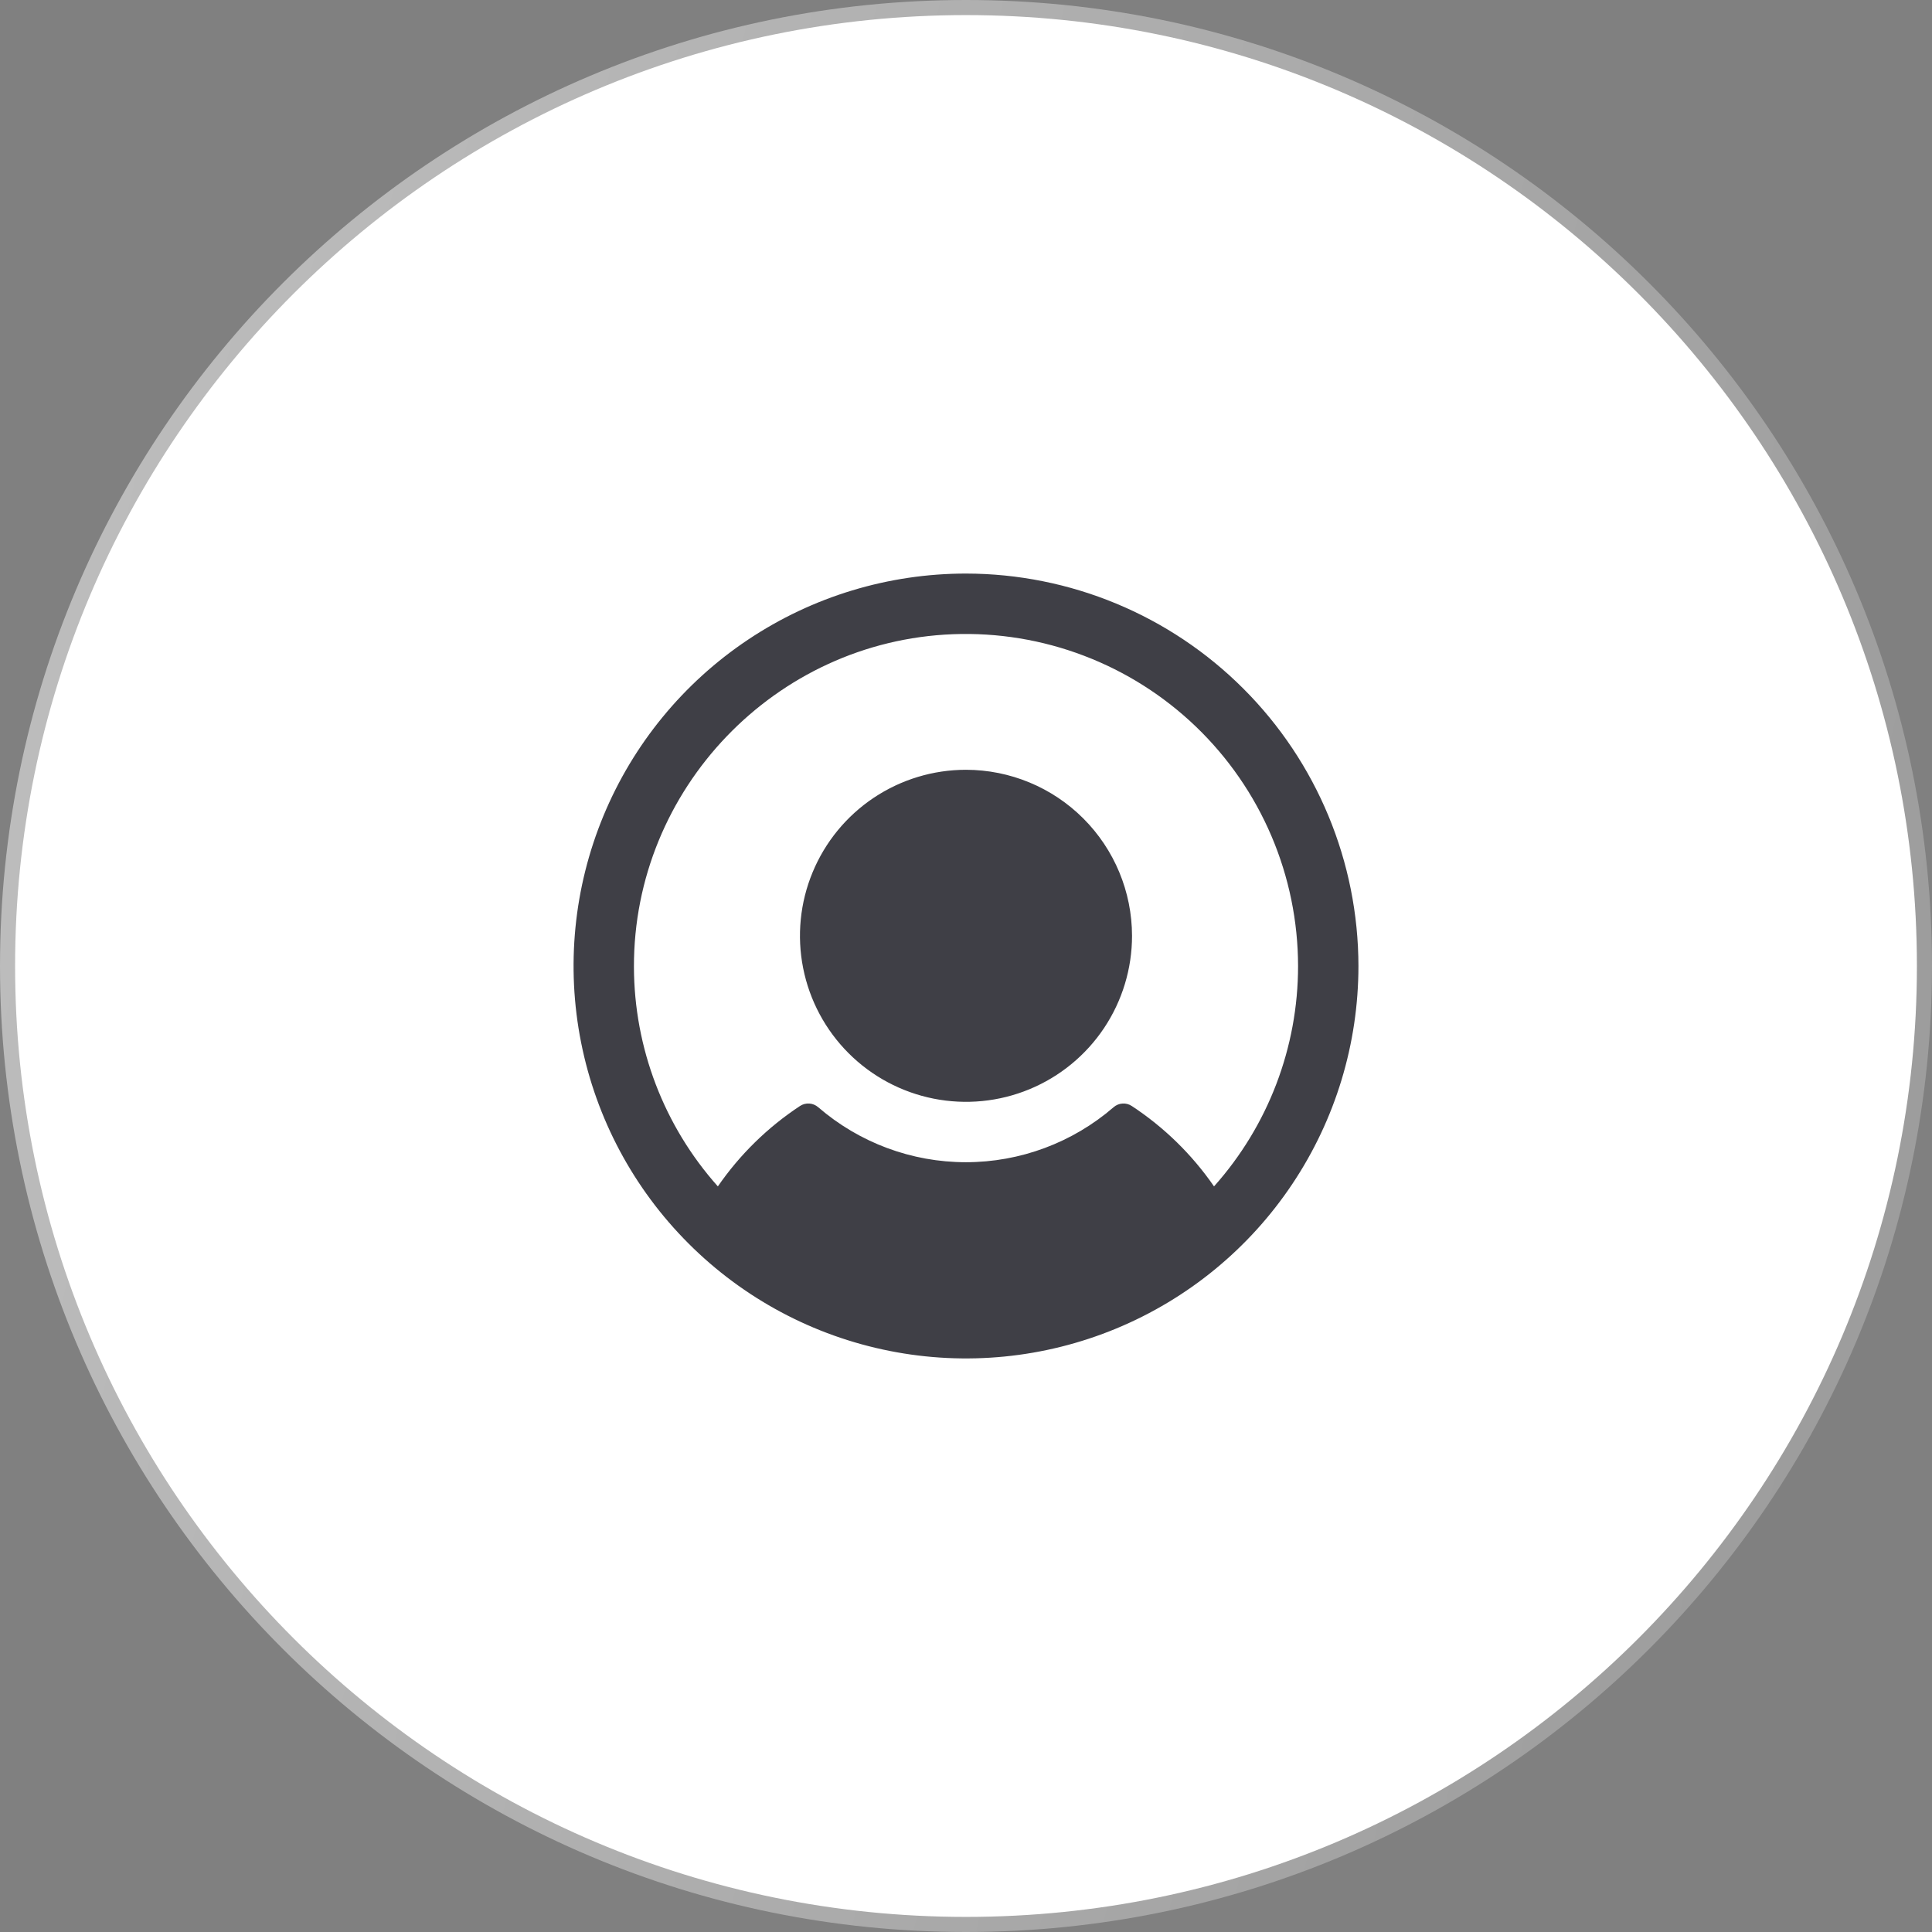
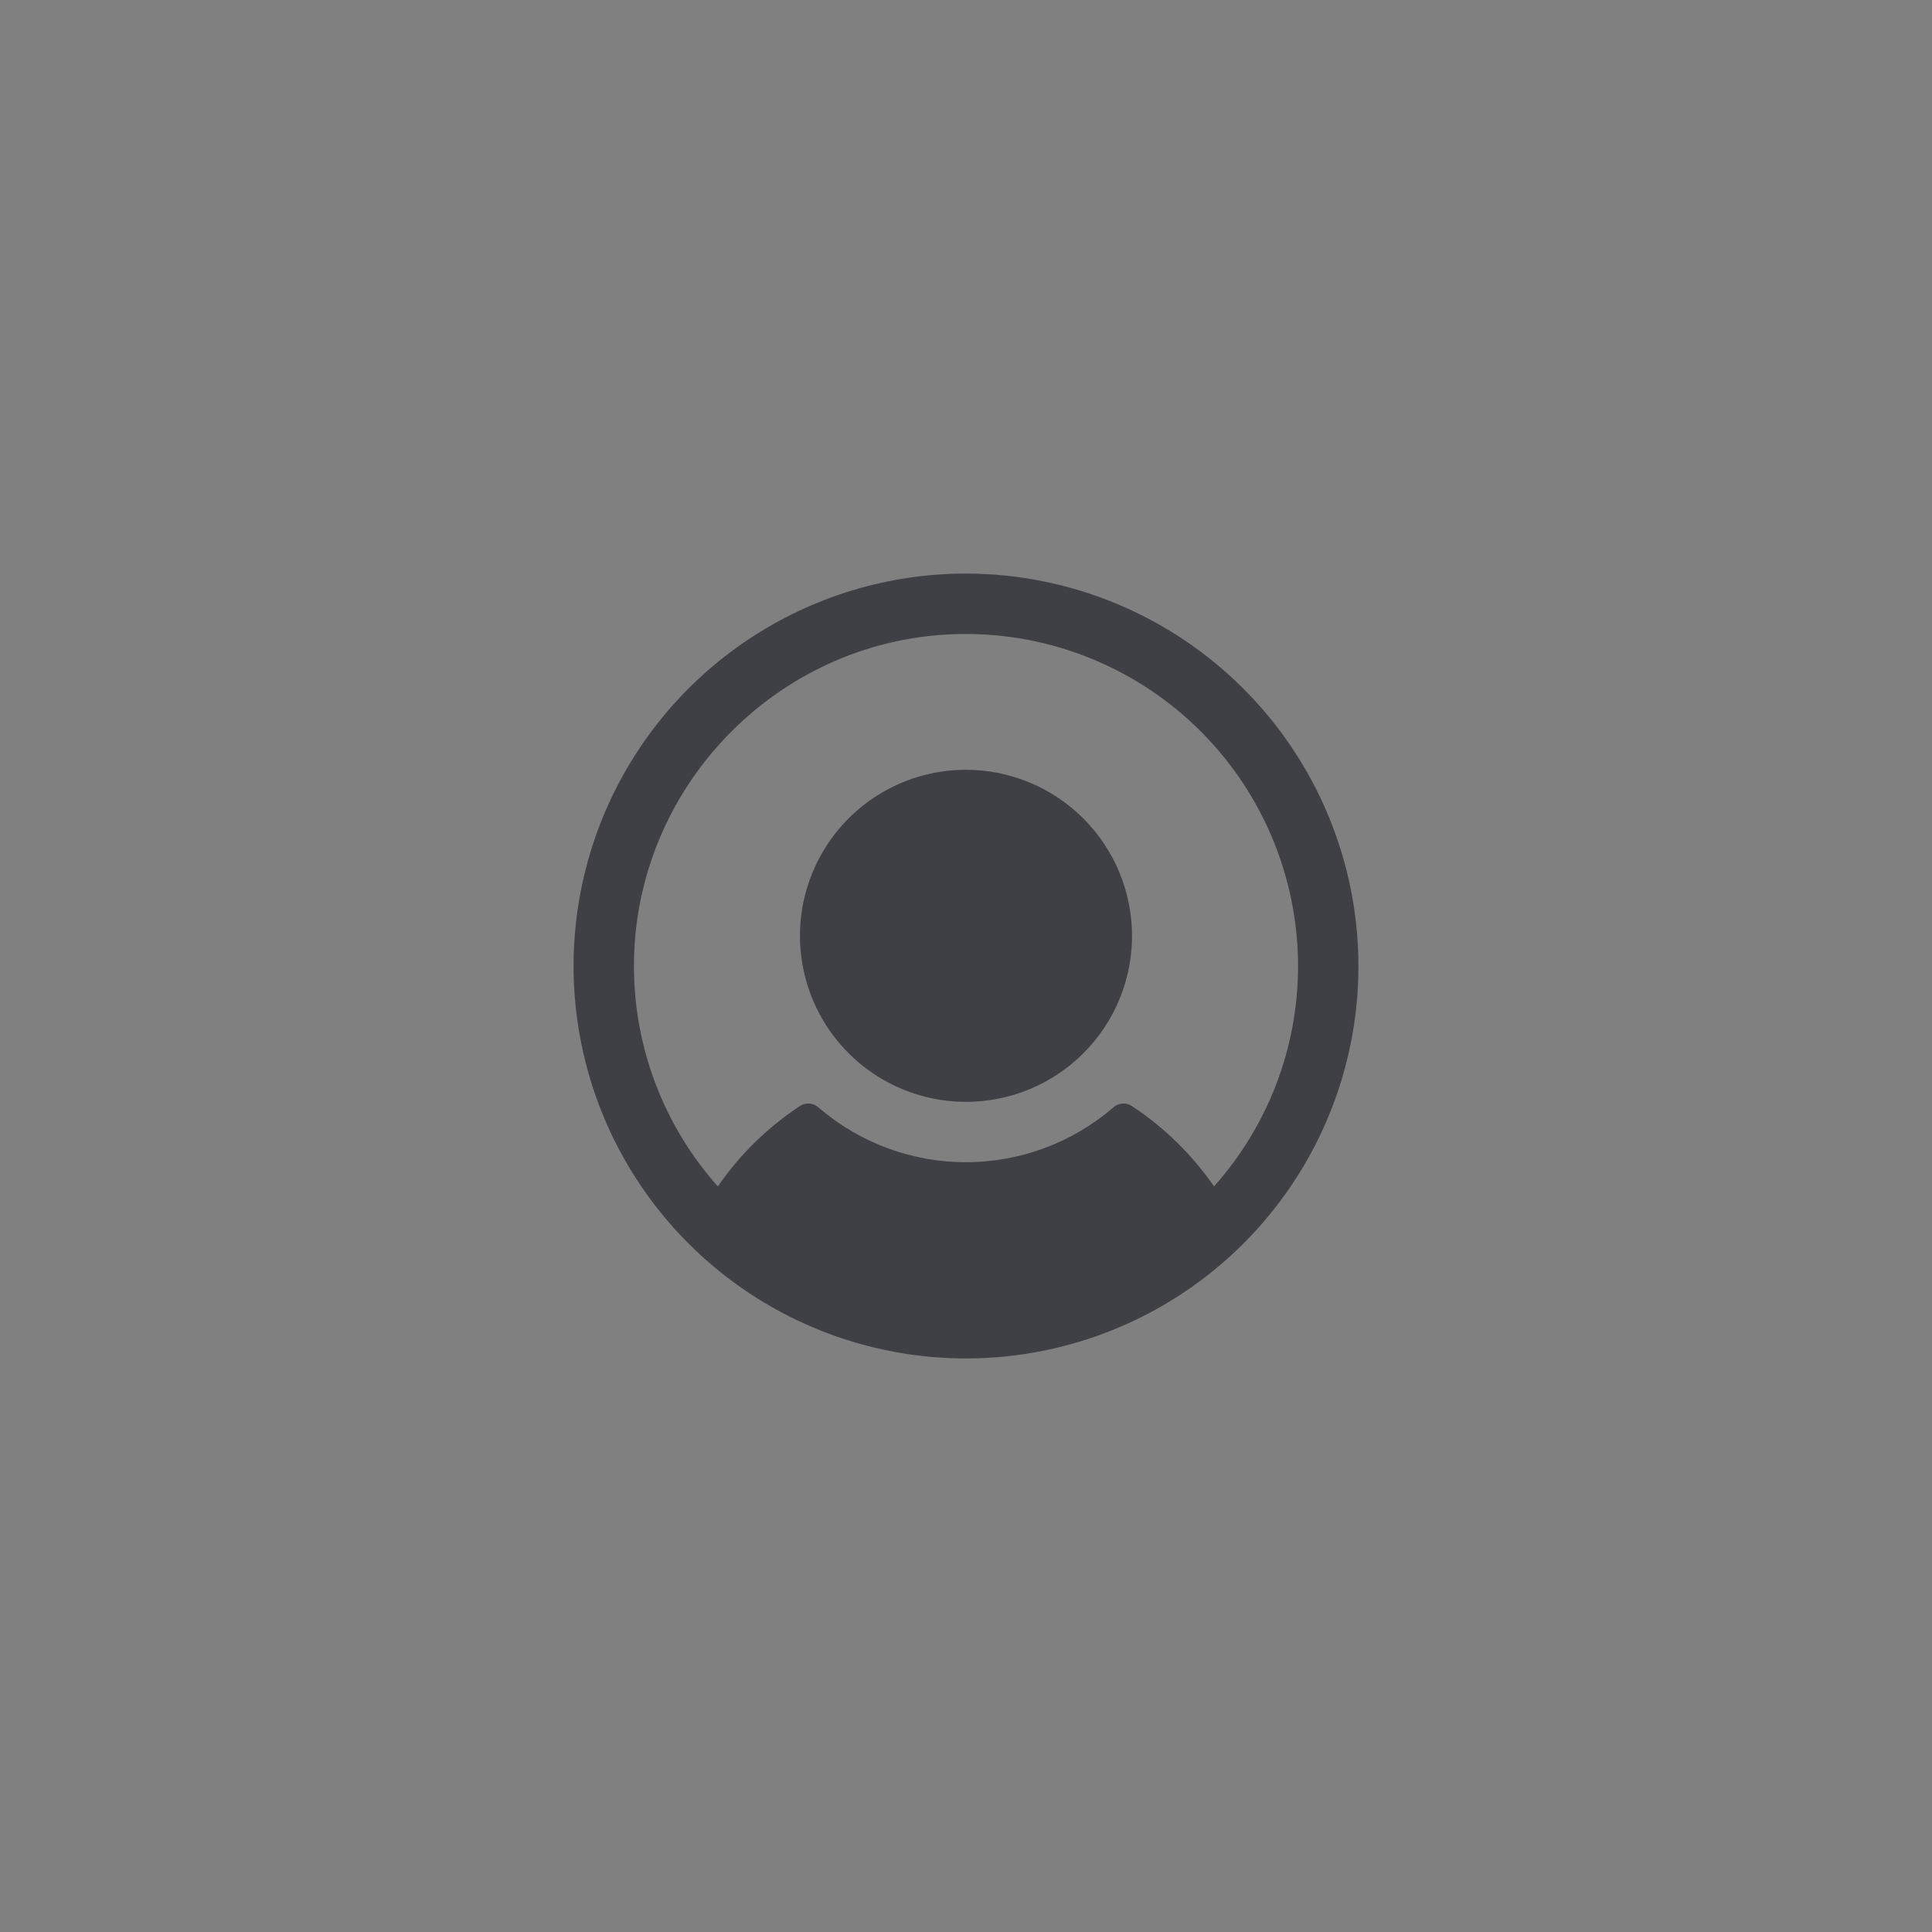
<svg xmlns="http://www.w3.org/2000/svg" width="64" height="64" viewBox="0 0 64 64" fill="none">
  <rect x="0" y="0" width="64" height="64" fill="#808080" stroke="none" />
-   <path d="M32 0.5C49.397 0.5 63.5 14.603 63.5 32C63.5 49.397 49.397 63.5 32 63.5C14.603 63.5 0.5 49.397 0.5 32C0.5 14.603 14.603 0.5 32 0.5Z" fill="white" />
-   <path d="M32 0.5C49.397 0.5 63.5 14.603 63.5 32C63.5 49.397 49.397 63.5 32 63.5C14.603 63.5 0.5 49.397 0.5 32C0.5 14.603 14.603 0.5 32 0.5Z" stroke="url(#paint0_linear_4732_43069)" />
  <path d="M37.5 31C37.5 32.088 37.177 33.151 36.573 34.056C35.969 34.96 35.11 35.665 34.105 36.081C33.1 36.498 31.994 36.606 30.927 36.394C29.86 36.182 28.88 35.658 28.111 34.889C27.342 34.12 26.818 33.14 26.606 32.073C26.393 31.006 26.502 29.9 26.919 28.895C27.335 27.89 28.04 27.031 28.944 26.427C29.849 25.823 30.912 25.5 32 25.5C33.458 25.502 34.856 26.082 35.887 27.113C36.918 28.144 37.498 29.542 37.5 31ZM45 32C45 34.571 44.238 37.085 42.809 39.222C41.381 41.36 39.35 43.026 36.975 44.01C34.599 44.994 31.986 45.252 29.464 44.75C26.942 44.249 24.626 43.011 22.808 41.192C20.989 39.374 19.751 37.058 19.25 34.536C18.748 32.014 19.006 29.401 19.99 27.025C20.974 24.65 22.64 22.619 24.778 21.191C26.915 19.762 29.429 19 32 19C35.447 19.004 38.751 20.374 41.188 22.812C43.626 25.249 44.996 28.553 45 32ZM43 32C42.998 30.519 42.698 29.054 42.117 27.692C41.537 26.331 40.687 25.1 39.62 24.074C38.552 23.048 37.289 22.247 35.905 21.721C34.522 21.194 33.046 20.952 31.566 21.009C25.679 21.236 20.984 26.14 21 32.031C21.006 34.713 21.995 37.3 23.78 39.301C24.507 38.247 25.431 37.342 26.5 36.638C26.591 36.577 26.7 36.549 26.809 36.556C26.918 36.563 27.021 36.606 27.104 36.678C28.463 37.853 30.2 38.5 31.996 38.5C33.793 38.5 35.53 37.853 36.889 36.678C36.971 36.606 37.075 36.563 37.184 36.556C37.293 36.549 37.401 36.577 37.492 36.638C38.563 37.342 39.488 38.246 40.216 39.301C42.01 37.292 43.001 34.693 43 32Z" fill="#3F3F46" />
  <defs>
    <linearGradient id="paint0_linear_4732_43069" x1="0" y1="0" x2="75.072" y2="18.115" gradientUnits="userSpaceOnUse">
      <stop stop-color="white" stop-opacity="0.5" />
      <stop offset="1" stop-color="white" stop-opacity="0.2" />
    </linearGradient>
  </defs>
</svg>